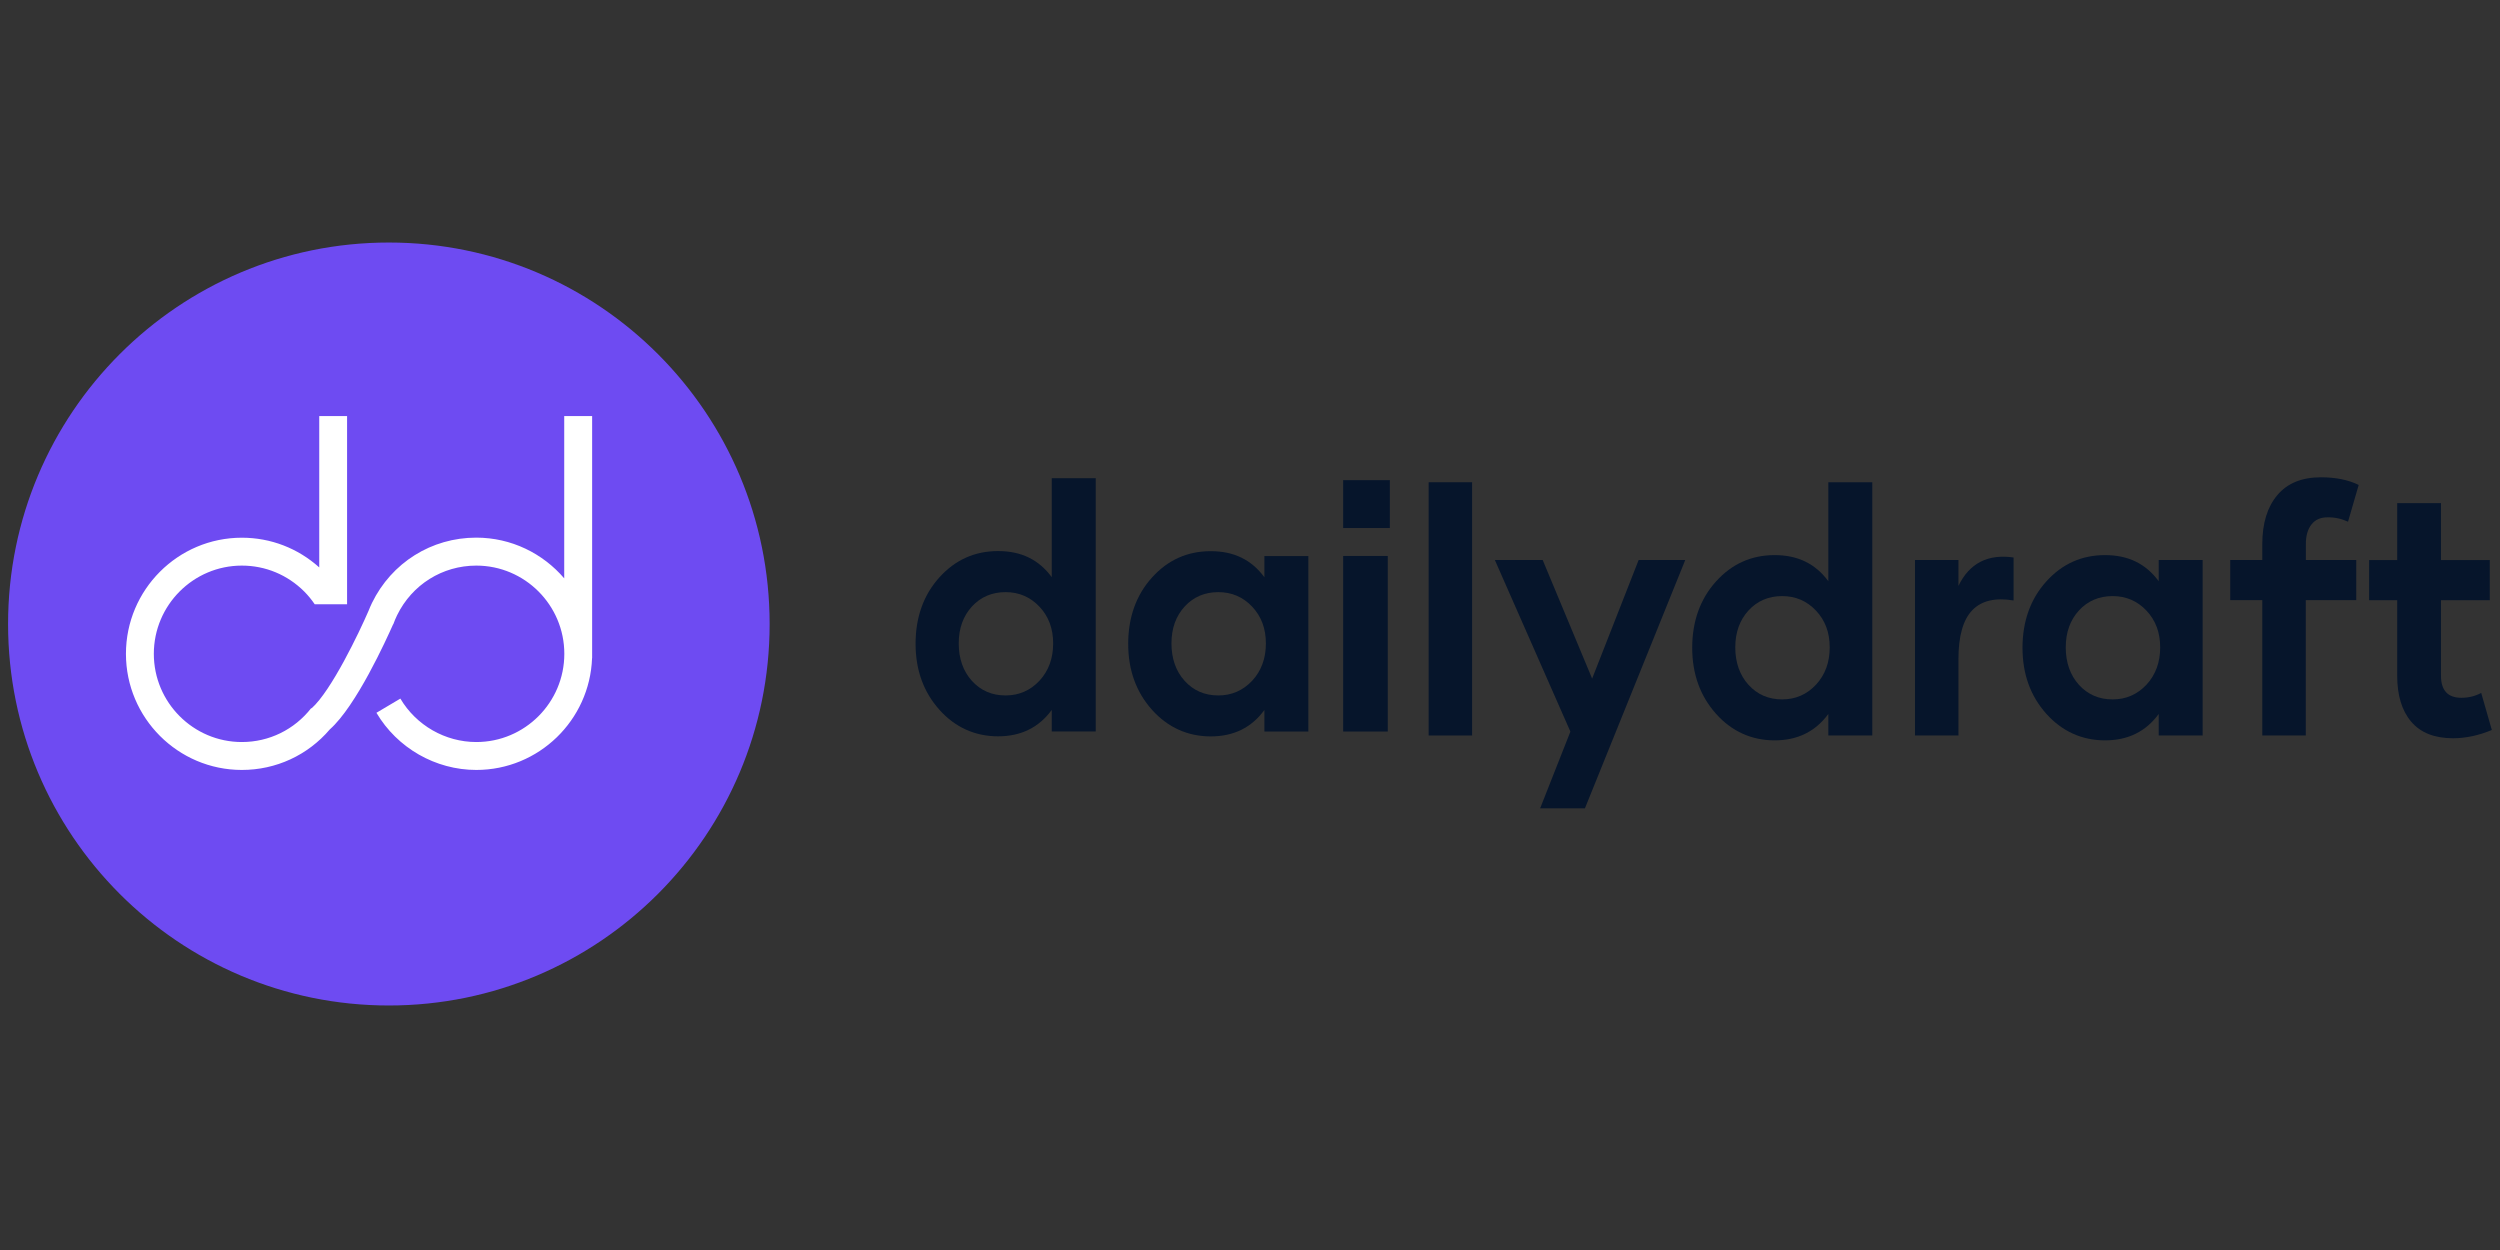
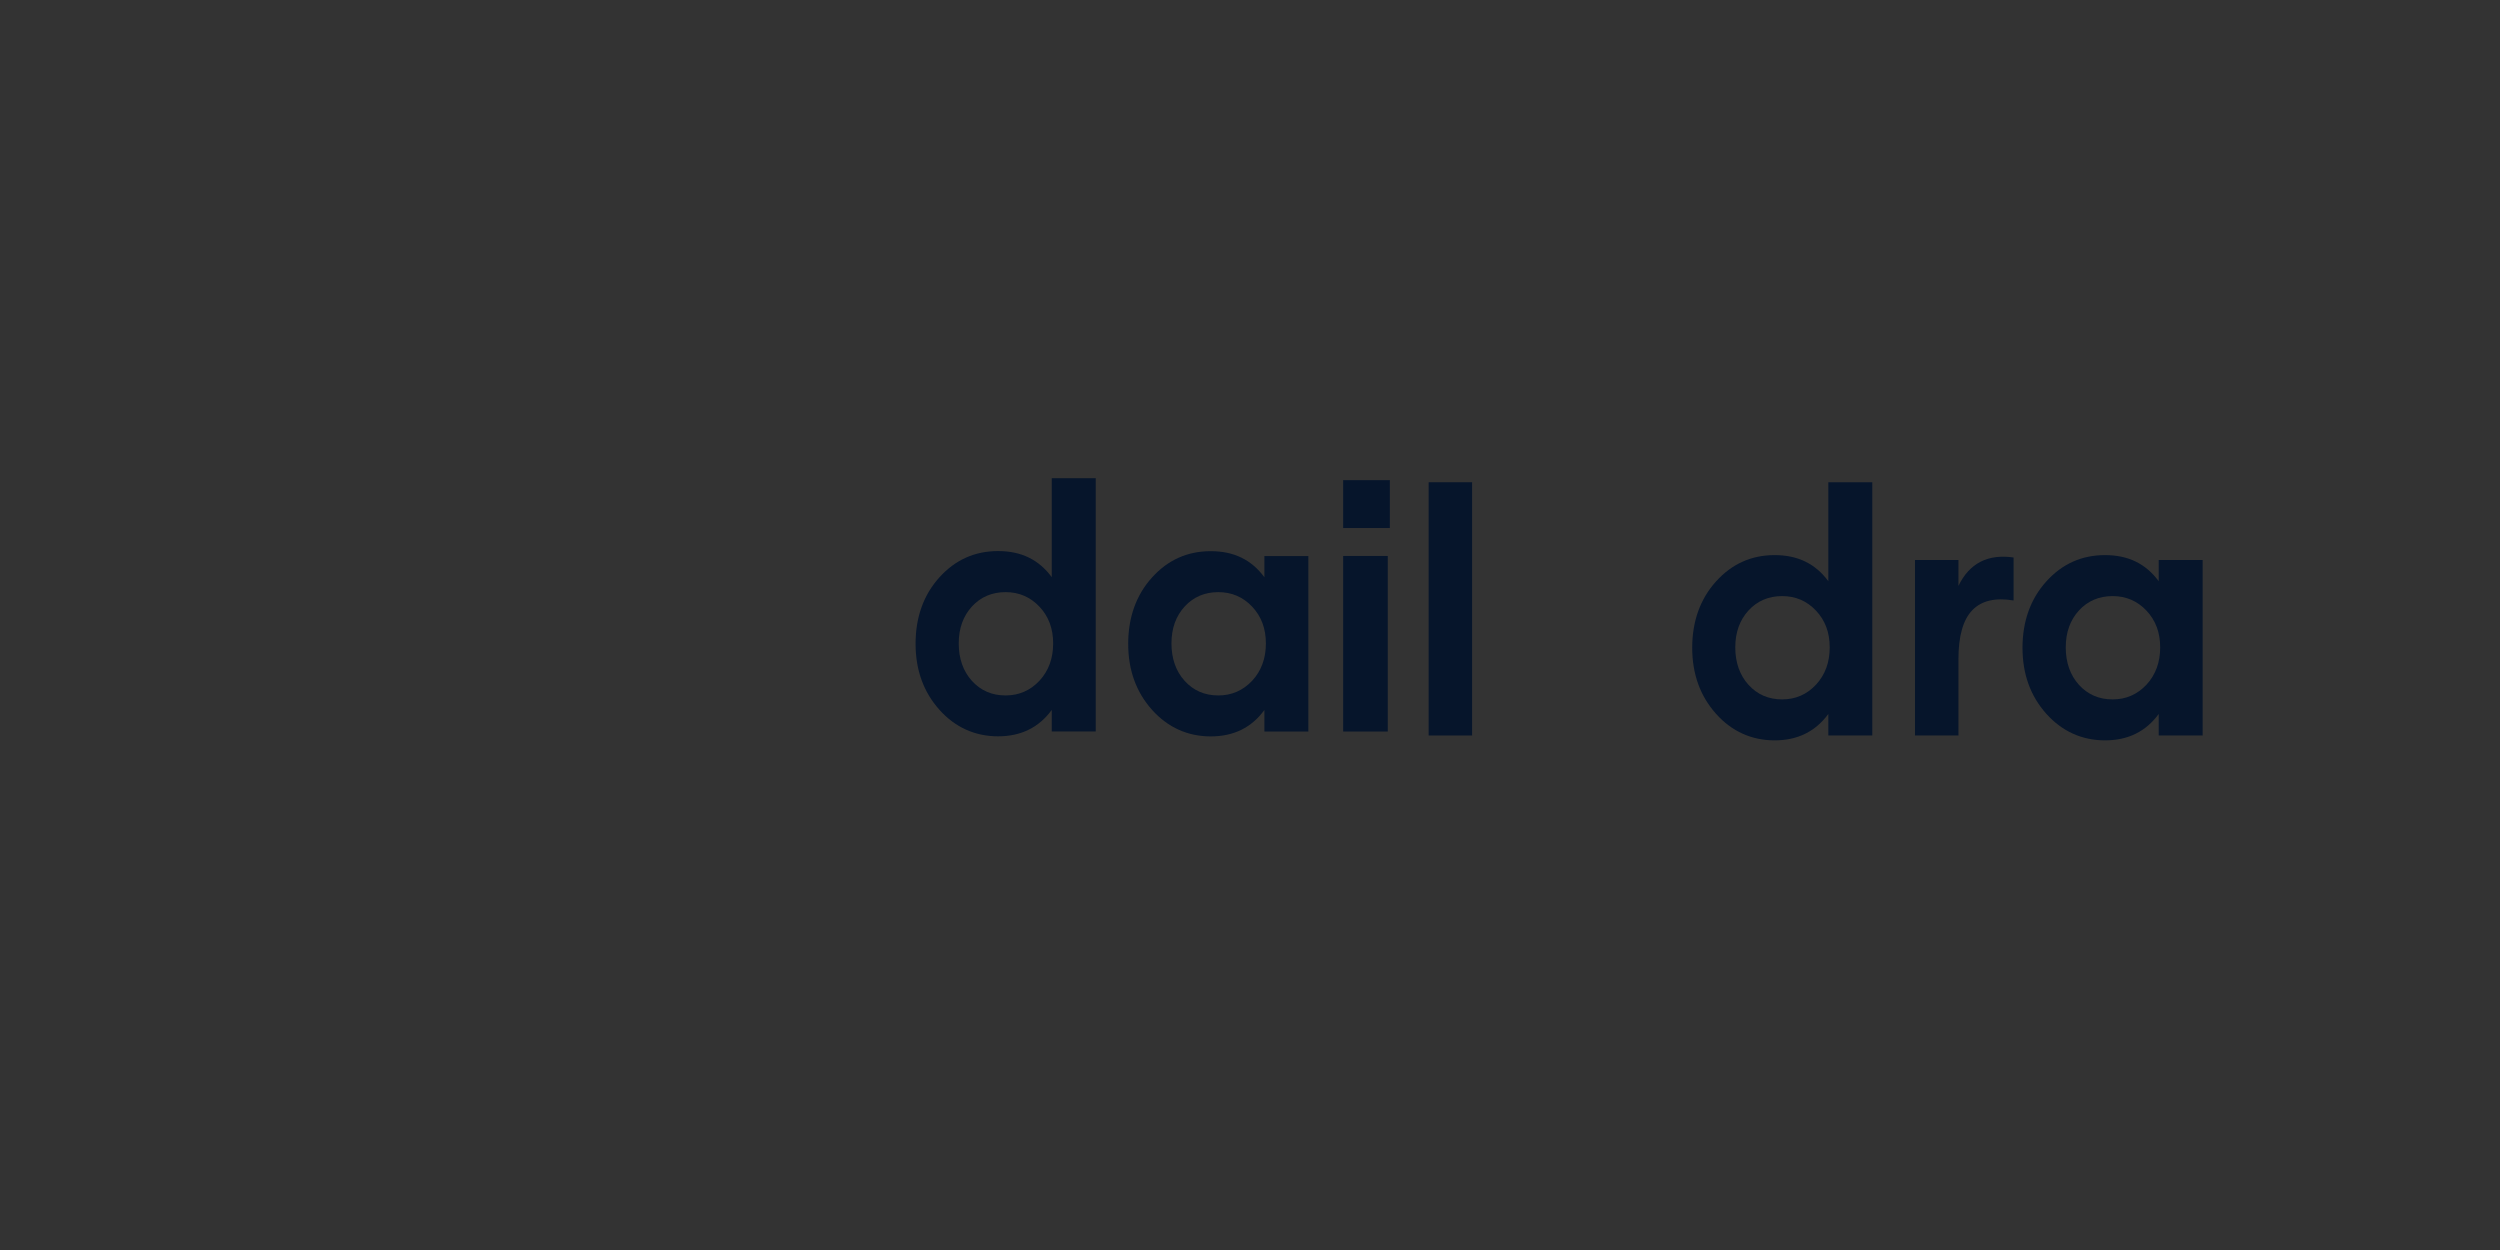
<svg xmlns="http://www.w3.org/2000/svg" width="500" zoomAndPan="magnify" viewBox="0 0 375 187.5" height="250" preserveAspectRatio="xMidYMid meet" version="1.0">
  <rect x="0" y="0" width="375" height="187.5" fill="#333333" stroke="none" />
  <defs>
    <clipPath id="59f276852c">
-       <path d="M 1 36.379 L 116 36.379 L 116 150.824 L 1 150.824 Z M 1 36.379 " clip-rule="nonzero" />
-     </clipPath>
+       </clipPath>
  </defs>
  <path fill="#06152b" d="M 164.359 71.734 L 164.359 109.719 L 157.762 109.719 L 157.762 106.488 C 155.82 109.137 153.137 110.449 149.715 110.449 C 146.293 110.449 143.281 109.125 140.906 106.461 C 138.531 103.801 137.336 100.504 137.336 96.555 C 137.336 92.605 138.531 89.234 140.906 86.609 C 143.281 83.973 146.219 82.66 149.715 82.66 C 153.211 82.66 155.832 83.961 157.762 86.574 L 157.762 71.734 Z M 155.918 102.109 C 157.285 100.633 157.973 98.766 157.973 96.516 C 157.973 94.27 157.285 92.453 155.918 91.004 C 154.551 89.551 152.852 88.82 150.836 88.82 C 148.816 88.82 147.105 89.539 145.789 90.977 C 144.473 92.418 143.809 94.258 143.809 96.516 C 143.809 98.777 144.473 100.684 145.789 102.133 C 147.105 103.586 148.793 104.316 150.836 104.316 C 152.852 104.316 154.551 103.57 155.918 102.109 Z M 155.918 102.109 " fill-opacity="1" fill-rule="nonzero" />
  <path fill="#06152b" d="M 172.801 106.473 C 170.426 103.812 169.23 100.52 169.23 96.566 C 169.23 92.617 170.426 89.25 172.801 86.625 C 175.176 83.988 178.117 82.676 181.613 82.676 C 185.105 82.676 187.727 83.973 189.66 86.586 L 189.66 83.406 L 196.254 83.406 L 196.254 109.73 L 189.66 109.73 L 189.66 106.5 C 187.727 109.148 185.043 110.461 181.613 110.461 C 178.18 110.461 175.176 109.125 172.801 106.473 Z M 187.828 102.109 C 189.191 100.633 189.883 98.766 189.883 96.516 C 189.883 94.27 189.191 92.453 187.828 91.004 C 186.461 89.551 184.762 88.82 182.746 88.82 C 180.727 88.82 179.016 89.539 177.699 90.977 C 176.383 92.418 175.719 94.258 175.719 96.516 C 175.719 98.777 176.383 100.684 177.699 102.133 C 179.016 103.586 180.699 104.316 182.746 104.316 C 184.762 104.316 186.449 103.57 187.828 102.109 Z M 187.828 102.109 " fill-opacity="1" fill-rule="nonzero" />
  <path fill="#06152b" d="M 214.297 72.34 L 220.816 72.34 L 220.816 110.324 L 214.297 110.324 Z M 214.297 72.34 " fill-opacity="1" fill-rule="nonzero" />
-   <path fill="#06152b" d="M 252.789 84 L 237.738 121.25 L 231.02 121.25 L 235.559 109.742 L 224.227 84 L 231.402 84 L 238.82 101.793 L 245.797 84 Z M 252.789 84 " fill-opacity="1" fill-rule="nonzero" />
  <path fill="#06152b" d="M 280.844 72.34 L 280.844 110.324 L 274.25 110.324 L 274.25 107.094 C 272.305 109.742 269.621 111.055 266.199 111.055 C 262.781 111.055 259.766 109.73 257.402 107.066 C 255.027 104.406 253.832 101.109 253.832 97.16 C 253.832 93.211 255.027 89.844 257.402 87.219 C 259.777 84.578 262.719 83.266 266.199 83.266 C 269.684 83.266 272.316 84.566 274.25 87.18 L 274.25 72.34 Z M 272.402 102.699 C 273.77 101.223 274.457 99.355 274.457 97.109 C 274.457 94.863 273.77 93.047 272.402 91.598 C 271.035 90.145 269.34 89.414 267.32 89.414 C 265.301 89.414 263.594 90.133 262.277 91.57 C 260.961 93.008 260.293 94.852 260.293 97.109 C 260.293 99.371 260.961 101.273 262.277 102.727 C 263.594 104.176 265.277 104.91 267.32 104.91 C 269.34 104.91 271.035 104.164 272.402 102.699 Z M 272.402 102.699 " fill-opacity="1" fill-rule="nonzero" />
  <path fill="#06152b" d="M 302.035 83.621 L 302.035 90.07 C 299.305 89.613 297.234 90.094 295.844 91.531 C 294.469 92.957 293.766 95.406 293.766 98.863 L 293.766 110.324 L 287.246 110.324 L 287.246 84 L 293.766 84 L 293.766 87.887 C 295.402 84.492 298.16 83.066 302.035 83.621 Z M 302.035 83.621 " fill-opacity="1" fill-rule="nonzero" />
  <path fill="#06152b" d="M 306.945 107.066 C 304.57 104.406 303.375 101.109 303.375 97.16 C 303.375 93.211 304.57 89.844 306.945 87.219 C 309.32 84.578 312.262 83.266 315.758 83.266 C 319.25 83.266 321.875 84.566 323.805 87.18 L 323.805 84 L 330.398 84 L 330.398 110.324 L 323.805 110.324 L 323.805 107.094 C 321.875 109.742 319.191 111.055 315.758 111.055 C 312.324 111.055 309.32 109.719 306.945 107.066 Z M 321.973 102.703 C 323.336 101.227 324.027 99.355 324.027 97.109 C 324.027 94.863 323.336 93.047 321.973 91.598 C 320.605 90.145 318.906 89.414 316.891 89.414 C 314.871 89.414 313.16 90.133 311.844 91.57 C 310.527 93.008 309.863 94.852 309.863 97.109 C 309.863 99.371 310.527 101.273 311.844 102.727 C 313.16 104.176 314.844 104.91 316.891 104.91 C 318.906 104.91 320.605 104.164 321.973 102.703 Z M 321.973 102.703 " fill-opacity="1" fill-rule="nonzero" />
-   <path fill="#06152b" d="M 345.867 84 L 353.438 84 L 353.438 90.02 L 345.867 90.02 L 345.867 110.324 L 339.344 110.324 L 339.344 90.02 L 334.535 90.02 L 334.535 84 L 339.344 84 L 339.344 81.613 C 339.344 78.496 340.098 76.047 341.598 74.27 C 343.098 72.488 345.277 71.594 348.145 71.594 C 350.348 71.594 352.242 71.973 353.805 72.742 L 352.203 78.258 C 351.223 77.805 350.188 77.574 349.094 77.602 C 348.082 77.602 347.285 77.953 346.73 78.66 C 346.164 79.367 345.879 80.352 345.879 81.613 L 345.879 84 Z M 345.867 84 " fill-opacity="1" fill-rule="nonzero" />
-   <path fill="#06152b" d="M 373.789 109.492 C 371.809 110.324 369.852 110.738 367.945 110.738 C 365.176 110.738 363.082 109.906 361.68 108.254 C 360.277 106.602 359.578 104.293 359.578 101.34 L 359.578 90.031 L 355.367 90.031 L 355.367 84.012 L 359.578 84.012 L 359.578 75.469 L 366.148 75.469 L 366.148 84.012 L 373.469 84.012 L 373.469 90.031 L 366.148 90.031 L 366.148 101.34 C 366.148 103.559 367.168 104.668 369.211 104.668 C 370.27 104.668 371.27 104.43 372.18 103.938 L 373.777 109.504 Z M 373.789 109.492 " fill-opacity="1" fill-rule="nonzero" />
  <path fill="#06152b" d="M 201.473 83.395 L 208.168 83.395 L 208.168 109.73 L 201.473 109.73 Z M 201.473 83.395 " fill-opacity="1" fill-rule="nonzero" />
  <path fill="#06152b" d="M 201.473 72.023 L 208.477 72.023 L 208.477 79.203 L 201.473 79.203 Z M 201.473 72.023 " fill-opacity="1" fill-rule="nonzero" />
  <g clip-path="url(#59f276852c)">
    <path fill="#6e4bf2" d="M 58.328 150.824 C 89.871 150.824 115.445 125.207 115.445 93.602 C 115.445 62 89.871 36.379 58.328 36.379 C 26.781 36.379 1.211 62 1.211 93.602 C 1.211 125.207 26.781 150.824 58.328 150.824 Z M 58.328 150.824 " fill-opacity="1" fill-rule="nonzero" />
  </g>
-   <path fill="#ffffff" d="M 84.633 62.395 L 84.633 86.754 C 81.445 83.02 76.699 80.645 71.434 80.645 C 64.727 80.645 58.742 84.402 55.797 90.441 C 55.613 90.82 55.445 91.215 55.285 91.617 C 53.898 94.828 49.699 103.625 46.73 106.254 L 46.684 106.219 C 44.152 109.449 40.367 111.305 36.277 111.305 C 29.004 111.305 23.074 105.375 23.074 98.074 C 23.074 90.773 29.004 84.84 36.277 84.84 C 39.809 84.84 43.117 86.219 45.625 88.715 C 46.219 89.312 46.742 89.953 47.207 90.641 L 52.062 90.641 L 52.062 62.406 L 47.887 62.406 L 47.887 85.113 C 44.688 82.238 40.609 80.656 36.277 80.656 C 26.691 80.656 18.891 88.465 18.891 98.074 C 18.891 107.68 26.691 115.492 36.277 115.492 C 41.391 115.492 46.16 113.293 49.469 109.414 C 53.438 105.906 57.949 95.934 58.973 93.637 L 58.996 93.637 C 59.156 93.188 59.348 92.723 59.566 92.281 C 61.809 87.695 66.359 84.84 71.445 84.84 C 78.723 84.84 84.648 90.773 84.648 98.074 C 84.648 105.375 78.723 111.305 71.445 111.305 C 66.797 111.305 62.43 108.809 60.055 104.789 L 56.465 106.918 C 59.582 112.199 65.324 115.492 71.445 115.492 C 80.812 115.492 88.469 108.035 88.809 98.727 L 88.82 98.727 L 88.82 62.406 L 84.648 62.406 Z M 84.633 62.395 " fill-opacity="1" fill-rule="nonzero" />
</svg>